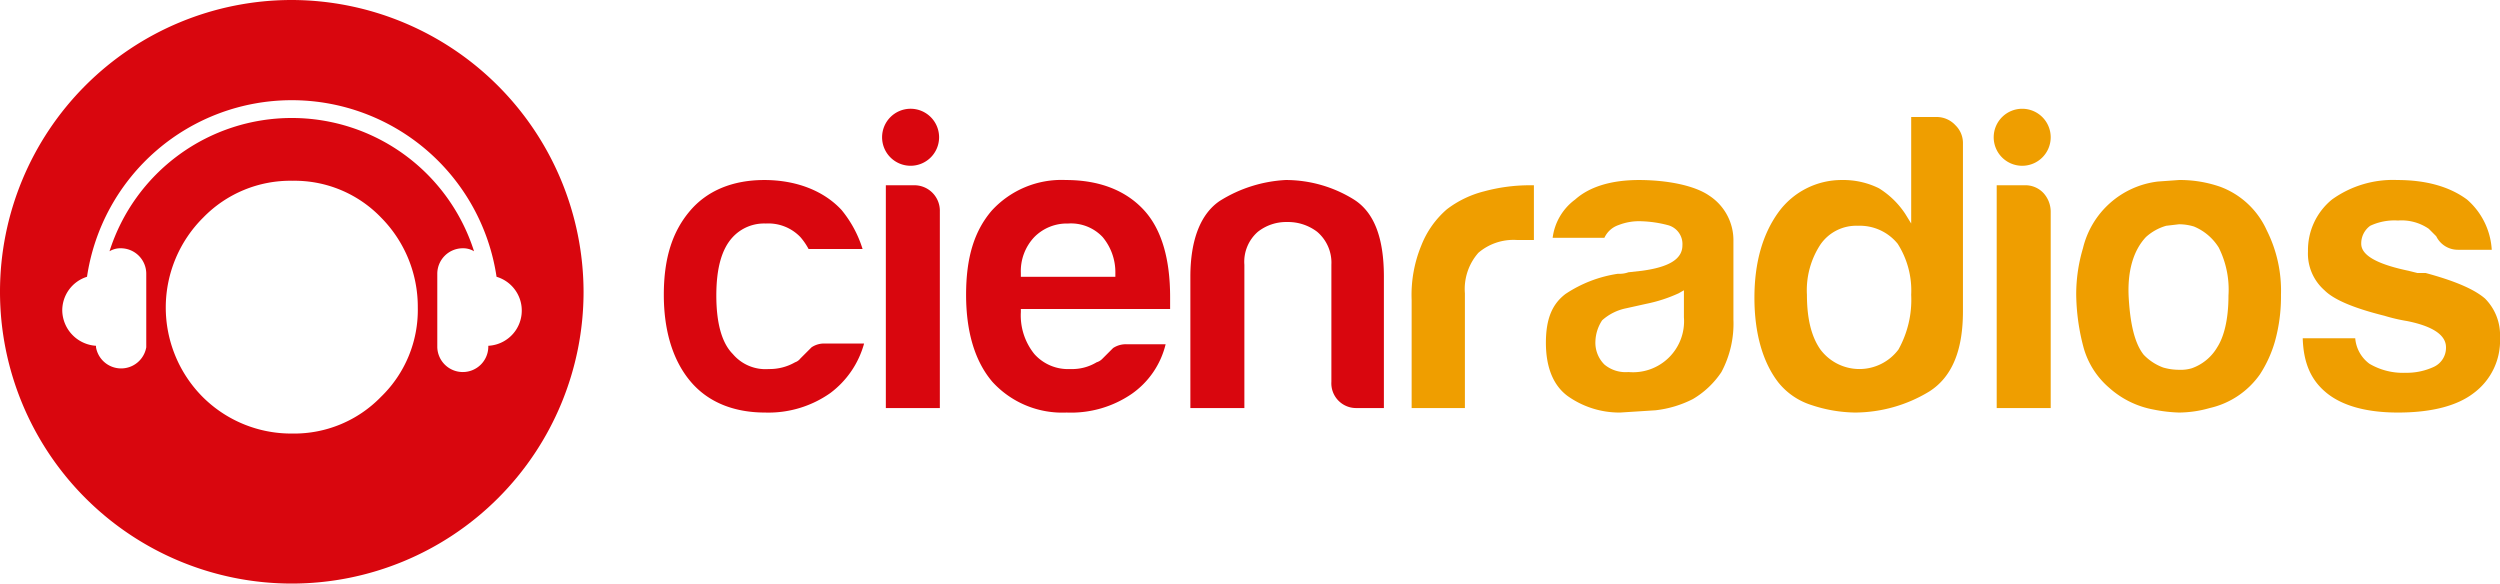
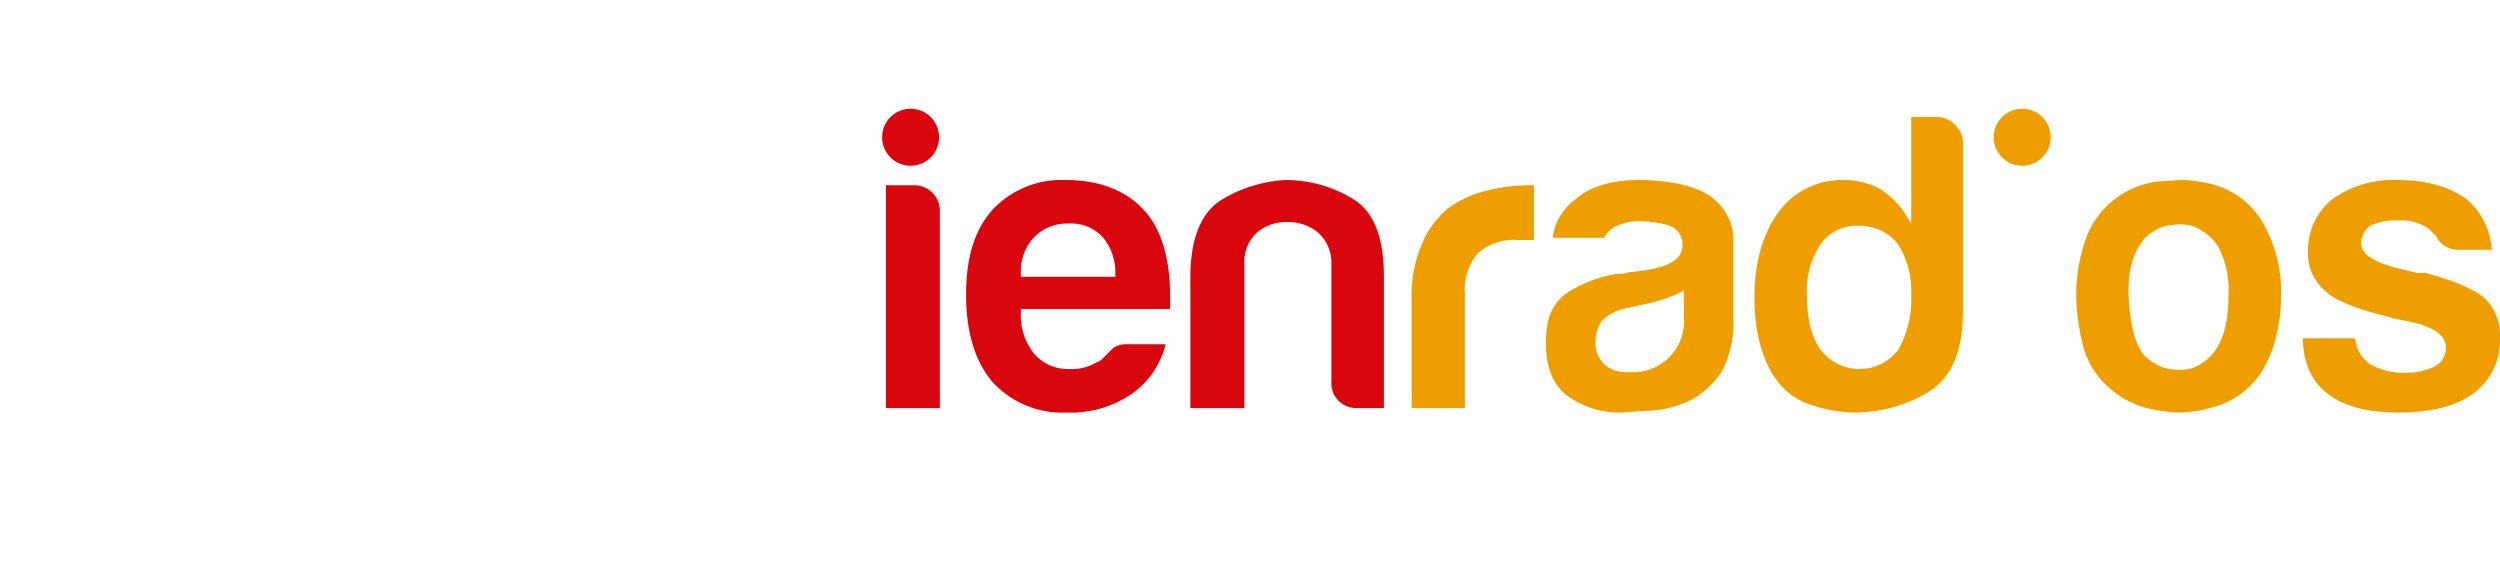
<svg xmlns="http://www.w3.org/2000/svg" viewBox="0 0 333.3 77.8">
  <defs>
    <style>.cls-1{fill:#d9060e;}.cls-2{fill:#ef9e00;}</style>
  </defs>
  <g id="Capa_2" data-name="Capa 2">
    <g id="Capa_1-2" data-name="Capa 1">
-       <path class="cls-1" d="M38.9,0A38.9,38.9,0,1,0,77.8,38.9,39,39,0,0,0,38.9,0ZM50.8,52.9A16.1,16.1,0,0,1,39,57.8a16.7,16.7,0,0,1-12-4.9A16.9,16.9,0,0,1,27.1,29,16.2,16.2,0,0,1,39,24.1,16,16,0,0,1,50.8,29a16.9,16.9,0,0,1,4.9,12A16.1,16.1,0,0,1,50.8,52.9Zm14.3-6.8v.2a3.4,3.4,0,0,1-3.4,3.3,3.4,3.4,0,0,1-3.4-3.3V36.5a3.4,3.4,0,0,1,3.4-3.4,2.8,2.8,0,0,1,1.5.4,25.5,25.5,0,0,0-48.6,0,2.8,2.8,0,0,1,1.5-.4,3.4,3.4,0,0,1,3.4,3.4v9.8a3.4,3.4,0,0,1-6.7,0v-.2a4.8,4.8,0,0,1-4.5-4.7,4.7,4.7,0,0,1,3.3-4.5,27.6,27.6,0,0,1,54.6,0,4.7,4.7,0,0,1-1.1,9.2Z" />
-       <path class="cls-1" d="M102,55c-4.2,0-7.6-1.4-9.9-4.1s-3.6-6.6-3.6-11.6,1.2-8.5,3.5-11.2,5.7-4.1,9.9-4.1,7.9,1.4,10.3,4a15.3,15.3,0,0,1,2.8,5.2h-7.2a8.5,8.5,0,0,0-1.1-1.6,5.9,5.9,0,0,0-4.6-1.8,5.7,5.7,0,0,0-4.4,1.8c-1.5,1.6-2.2,4.2-2.2,7.8s.7,6.3,2.2,7.8a5.7,5.7,0,0,0,4.8,2,6.8,6.8,0,0,0,3.5-.9,1.5,1.5,0,0,0,.7-.5l.6-.6.9-.9a3,3,0,0,1,1.8-.5h5.2a12.3,12.3,0,0,1-4.5,6.6A14.3,14.3,0,0,1,102,55Z" />
      <path class="cls-1" d="M118.1,54.4V24.7h3.7a3.4,3.4,0,0,1,3.5,3.5V54.4Z" />
      <path class="cls-1" d="M142.2,55a12.6,12.6,0,0,1-9.9-4.1c-2.3-2.7-3.5-6.6-3.5-11.6s1.1-8.5,3.4-11.2a12.6,12.6,0,0,1,9.9-4.1c4.5,0,8,1.4,10.4,4s3.5,6.6,3.5,11.6v1.6H136.1v.4a8.2,8.2,0,0,0,1.8,5.6,6,6,0,0,0,4.8,2,6.3,6.3,0,0,0,3.5-.9,1.8,1.8,0,0,0,.8-.5l.7-.7h0l.7-.7a3.1,3.1,0,0,1,1.9-.5h5.1a11.3,11.3,0,0,1-4.5,6.6A14.3,14.3,0,0,1,142.2,55Zm.2-25.2a6.1,6.1,0,0,0-4.5,1.8,6.6,6.6,0,0,0-1.8,4.8v.5h12.6v-.5a7.3,7.3,0,0,0-1.7-4.8A5.8,5.8,0,0,0,142.4,29.8Z" />
      <path class="cls-1" d="M180.9,54.4a3.3,3.3,0,0,1-3.4-3.5V35.3a5.4,5.4,0,0,0-1.9-4.4,6.4,6.4,0,0,0-4-1.3,6.1,6.1,0,0,0-3.9,1.3,5.3,5.3,0,0,0-1.8,4.4V54.4h-7.2V36.9c0-5,1.4-8.4,3.9-10.1a18.3,18.3,0,0,1,8.8-2.8,17.2,17.2,0,0,1,9.1,2.6c2.7,1.7,4,5.1,4,10.3V54.4Z" />
      <path class="cls-2" d="M188.2,54.4V40a17.3,17.3,0,0,1,1.3-7.3,12.3,12.3,0,0,1,3.4-4.8,13.7,13.7,0,0,1,5-2.4,23.3,23.3,0,0,1,5.9-.8h.7V32h-2.2a7.2,7.2,0,0,0-5.2,1.7,7.3,7.3,0,0,0-1.8,5.4V54.4Z" />
      <path class="cls-2" d="M216,55a11.9,11.9,0,0,1-7-2.2c-1.9-1.4-2.9-3.8-2.9-7.1s.9-5.2,2.6-6.5a17.1,17.1,0,0,1,7-2.7h.1a3.4,3.4,0,0,0,1.3-.2l1.8-.2c3.7-.5,5.4-1.6,5.4-3.4a2.6,2.6,0,0,0-2-2.7,15.5,15.5,0,0,0-3.4-.5,7.5,7.5,0,0,0-3.1.5,3.2,3.2,0,0,0-1.9,1.7H207a7.5,7.5,0,0,1,3-5.1c1.9-1.7,4.8-2.6,8.5-2.6s7.4.7,9.4,2.1a7.1,7.1,0,0,1,3.2,6.1V42.6a13.7,13.7,0,0,1-1.6,7,11.7,11.7,0,0,1-3.8,3.6,14.5,14.5,0,0,1-5,1.5Zm7.8-15.9a19.7,19.7,0,0,1-4.3,1.4l-2.7.6a6.8,6.8,0,0,0-3.2,1.6,5.4,5.4,0,0,0-.9,2.8,4.1,4.1,0,0,0,1.2,3.1,4.4,4.4,0,0,0,3.2,1,6.8,6.8,0,0,0,7.4-7.3V38.7Z" />
      <path class="cls-2" d="M247.3,55a19.1,19.1,0,0,1-5.8-1,9.2,9.2,0,0,1-4.4-3c-2.1-2.7-3.2-6.6-3.2-11.3s1.1-8.5,3.2-11.4a10.4,10.4,0,0,1,8.5-4.3,10.7,10.7,0,0,1,4.9,1.1,11.4,11.4,0,0,1,3.5,3.4l.8,1.3V15.6h3.5a3.4,3.4,0,0,1,2.4,1.1,3.3,3.3,0,0,1,1,2.4V41.5c0,5.3-1.5,8.8-4.5,10.7A19.2,19.2,0,0,1,247.3,55Zm.4-24.9a5.8,5.8,0,0,0-5,2.5,11.1,11.1,0,0,0-1.8,6.7c0,3.2.6,5.6,1.8,7.3a6.5,6.5,0,0,0,10.4,0,13.6,13.6,0,0,0,1.7-7.3,11.6,11.6,0,0,0-1.8-6.8A6.5,6.5,0,0,0,247.7,30.1Z" />
-       <path class="cls-2" d="M266.2,54.4V24.7h3.7a3.3,3.3,0,0,1,2.5,1,3.7,3.7,0,0,1,1,2.5V54.4Z" />
      <path class="cls-2" d="M290.5,55a19.7,19.7,0,0,1-3.4-.4,12.1,12.1,0,0,1-5.9-2.9,10.9,10.9,0,0,1-3.4-5.3,28.4,28.4,0,0,1-1-7.2,21.5,21.5,0,0,1,.9-6.1,11.7,11.7,0,0,1,10-8.9l2.8-.2a16.3,16.3,0,0,1,5.5.9,11,11,0,0,1,6.2,5.8,17.9,17.9,0,0,1,1.9,8.6,22.2,22.2,0,0,1-.8,6.2,16.3,16.3,0,0,1-2,4.4,11.2,11.2,0,0,1-6.7,4.5A15.1,15.1,0,0,1,290.5,55Zm0-25.1-1.7.2a6.8,6.8,0,0,0-2.7,1.5c-1.7,1.8-2.5,4.6-2.3,8.1s.8,6.1,2,7.6a6.9,6.9,0,0,0,2.6,1.7,7.6,7.6,0,0,0,2.1.3h0a5.2,5.2,0,0,0,1.7-.2,6.4,6.4,0,0,0,3.4-2.8c.9-1.4,1.5-3.7,1.5-6.9a12.5,12.5,0,0,0-1.3-6.4,7.1,7.1,0,0,0-3.3-2.8A6.9,6.9,0,0,0,290.5,29.9Z" />
      <path class="cls-2" d="M319.7,55c-4.2,0-7.4-.9-9.5-2.6s-3.1-4-3.2-7.3h7a4.7,4.7,0,0,0,1.9,3.4,8.8,8.8,0,0,0,4.8,1.2,8.6,8.6,0,0,0,3.8-.8,2.8,2.8,0,0,0,1.6-2.6c0-1.6-1.7-2.8-5.2-3.5a22.8,22.8,0,0,1-3-.7c-4-1-6.7-2.1-8-3.4a6.5,6.5,0,0,1-2.2-5.2,8.7,8.7,0,0,1,3.2-6.9,13.9,13.9,0,0,1,8.7-2.6c3.9,0,7,.9,9.3,2.6a9.6,9.6,0,0,1,3.3,6.7h-4.5a3.2,3.2,0,0,1-2.9-1.8l-.4-.4-.6-.6a6.4,6.4,0,0,0-4.1-1.1,7.6,7.6,0,0,0-3.7.7,2.9,2.9,0,0,0-1.2,2.4c0,1.5,2,2.7,6.3,3.6l1.2.3h1.1c3.7,1,6.4,2.1,7.9,3.4a6.9,6.9,0,0,1,2,5.2,8.7,8.7,0,0,1-3.5,7.4C327.6,54.1,324.2,55,319.7,55Z" />
      <path class="cls-1" d="M121.4,22.1a3.8,3.8,0,1,1,3.8-3.8A3.8,3.8,0,0,1,121.4,22.1Z" />
      <path class="cls-2" d="M269.5,22.1a3.8,3.8,0,1,1,3.9-3.8A3.8,3.8,0,0,1,269.5,22.1Z" />
    </g>
  </g>
</svg>